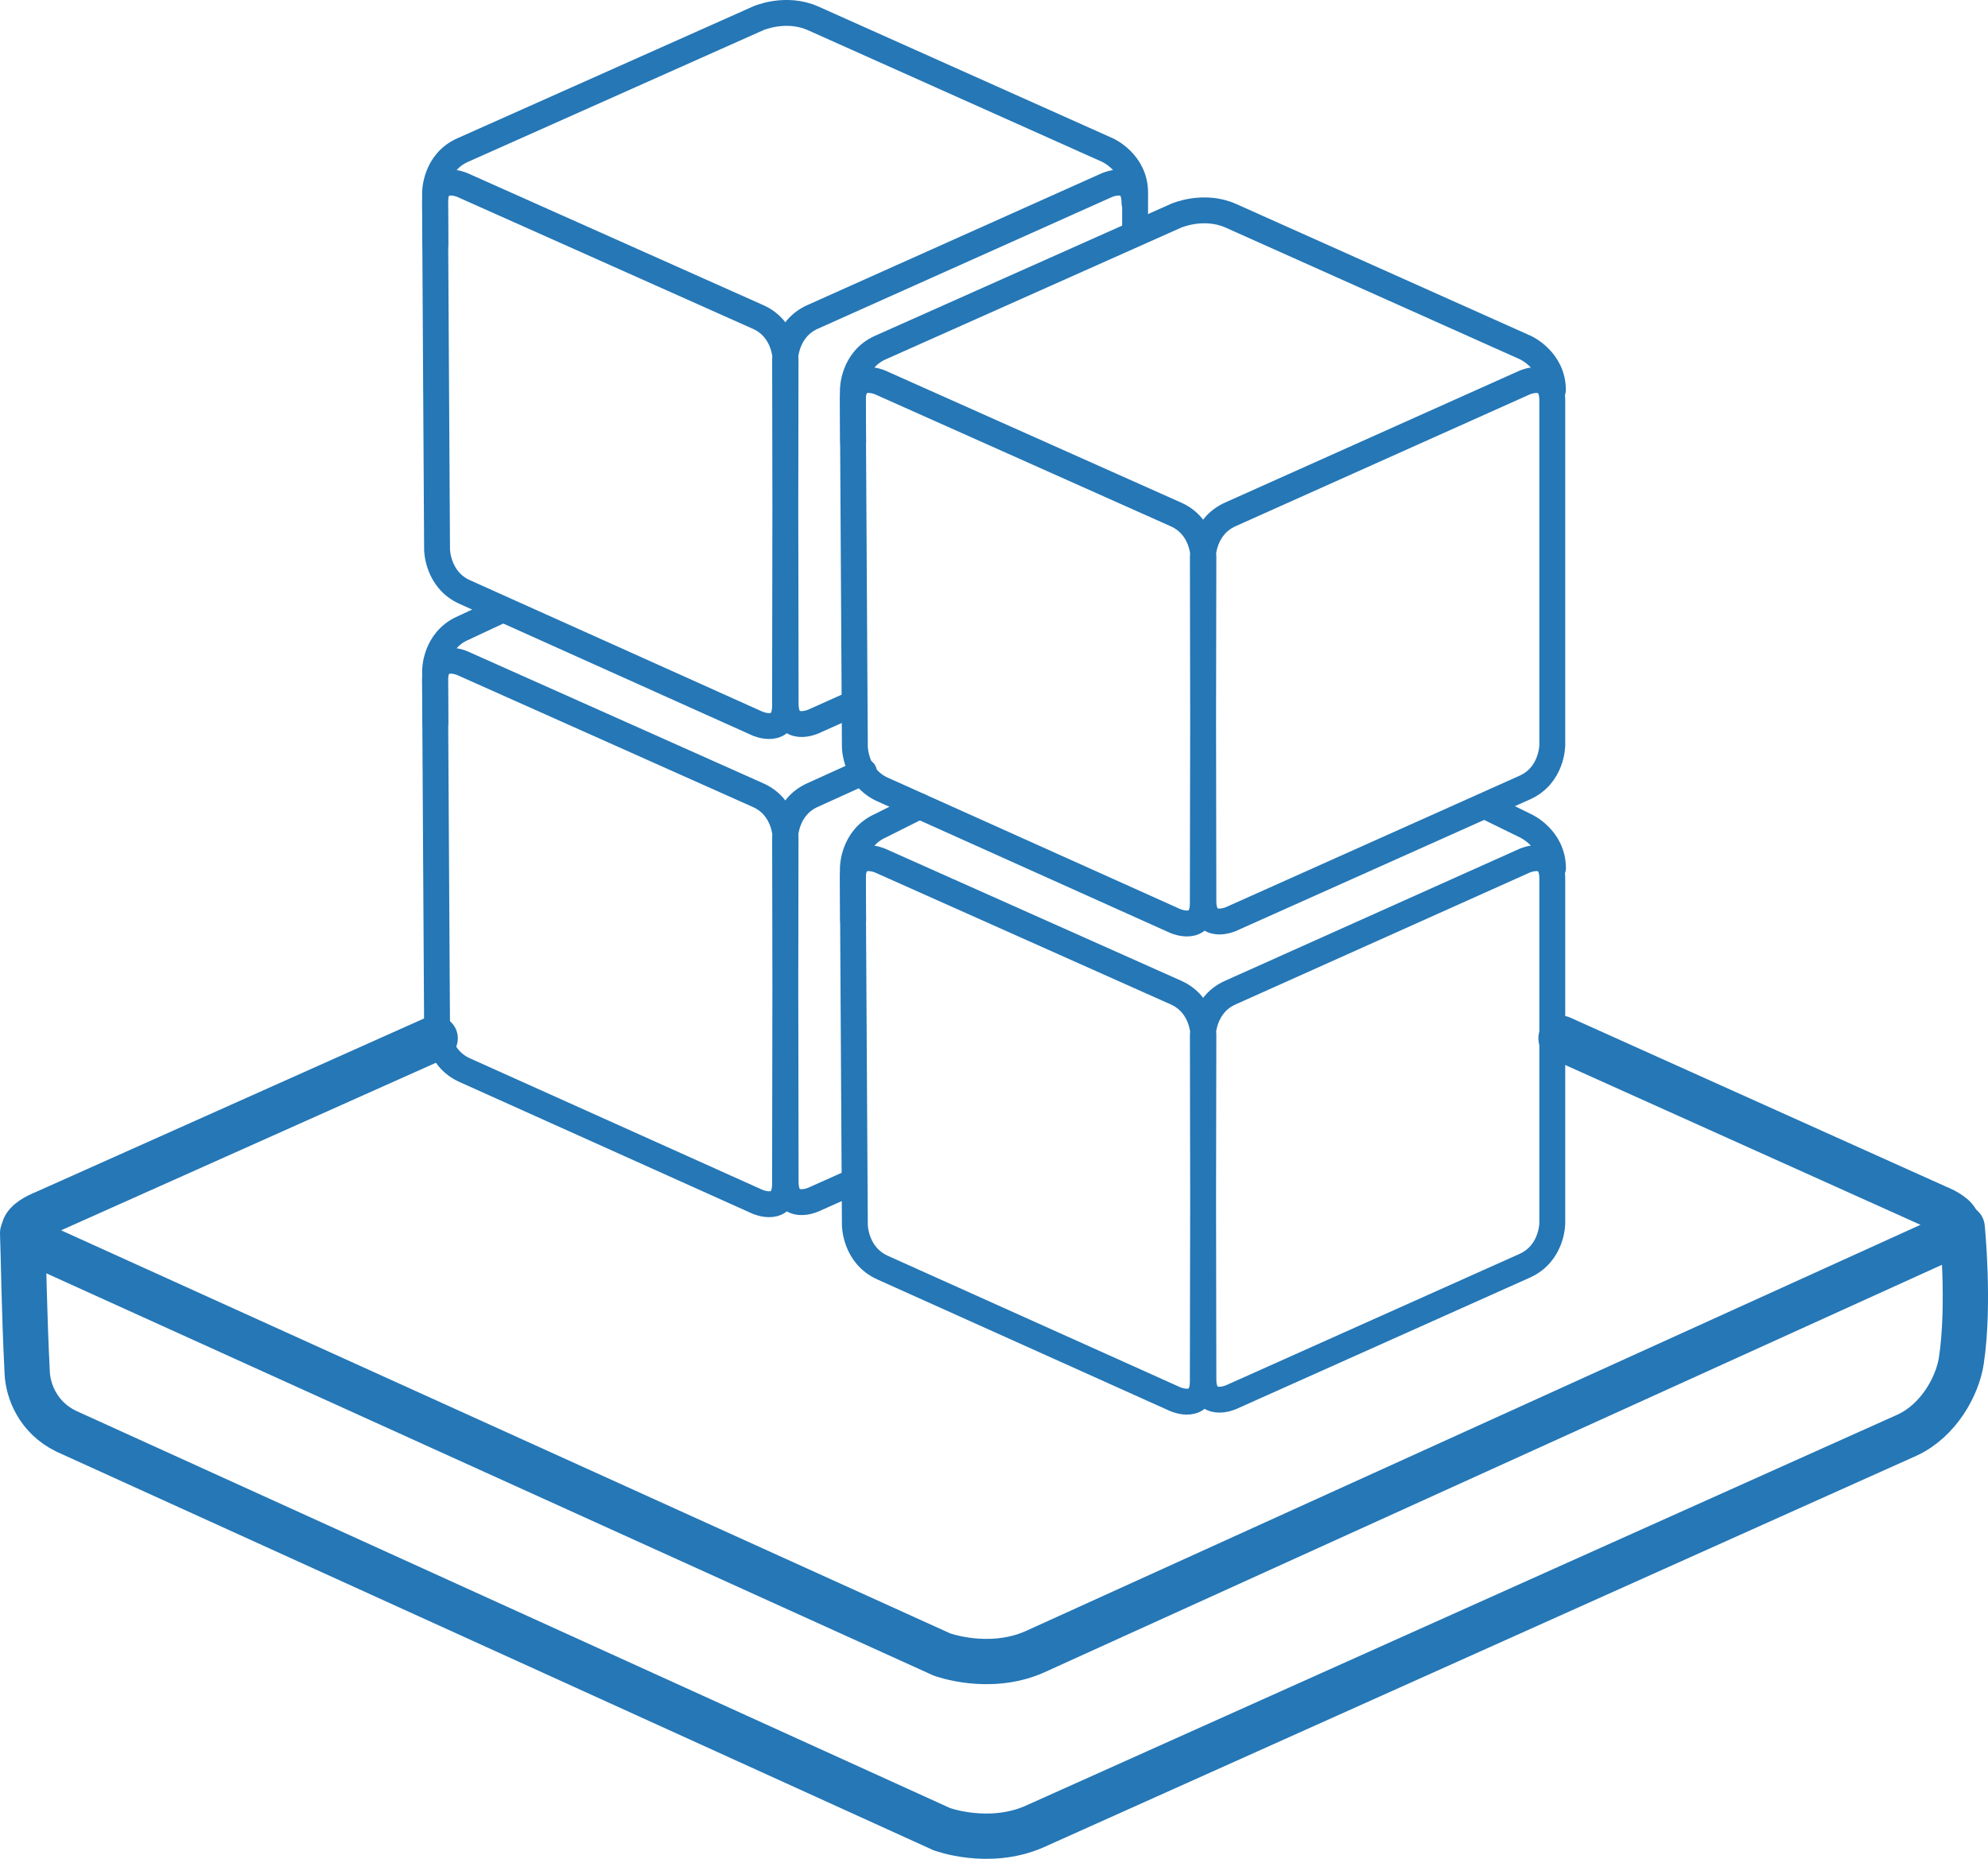
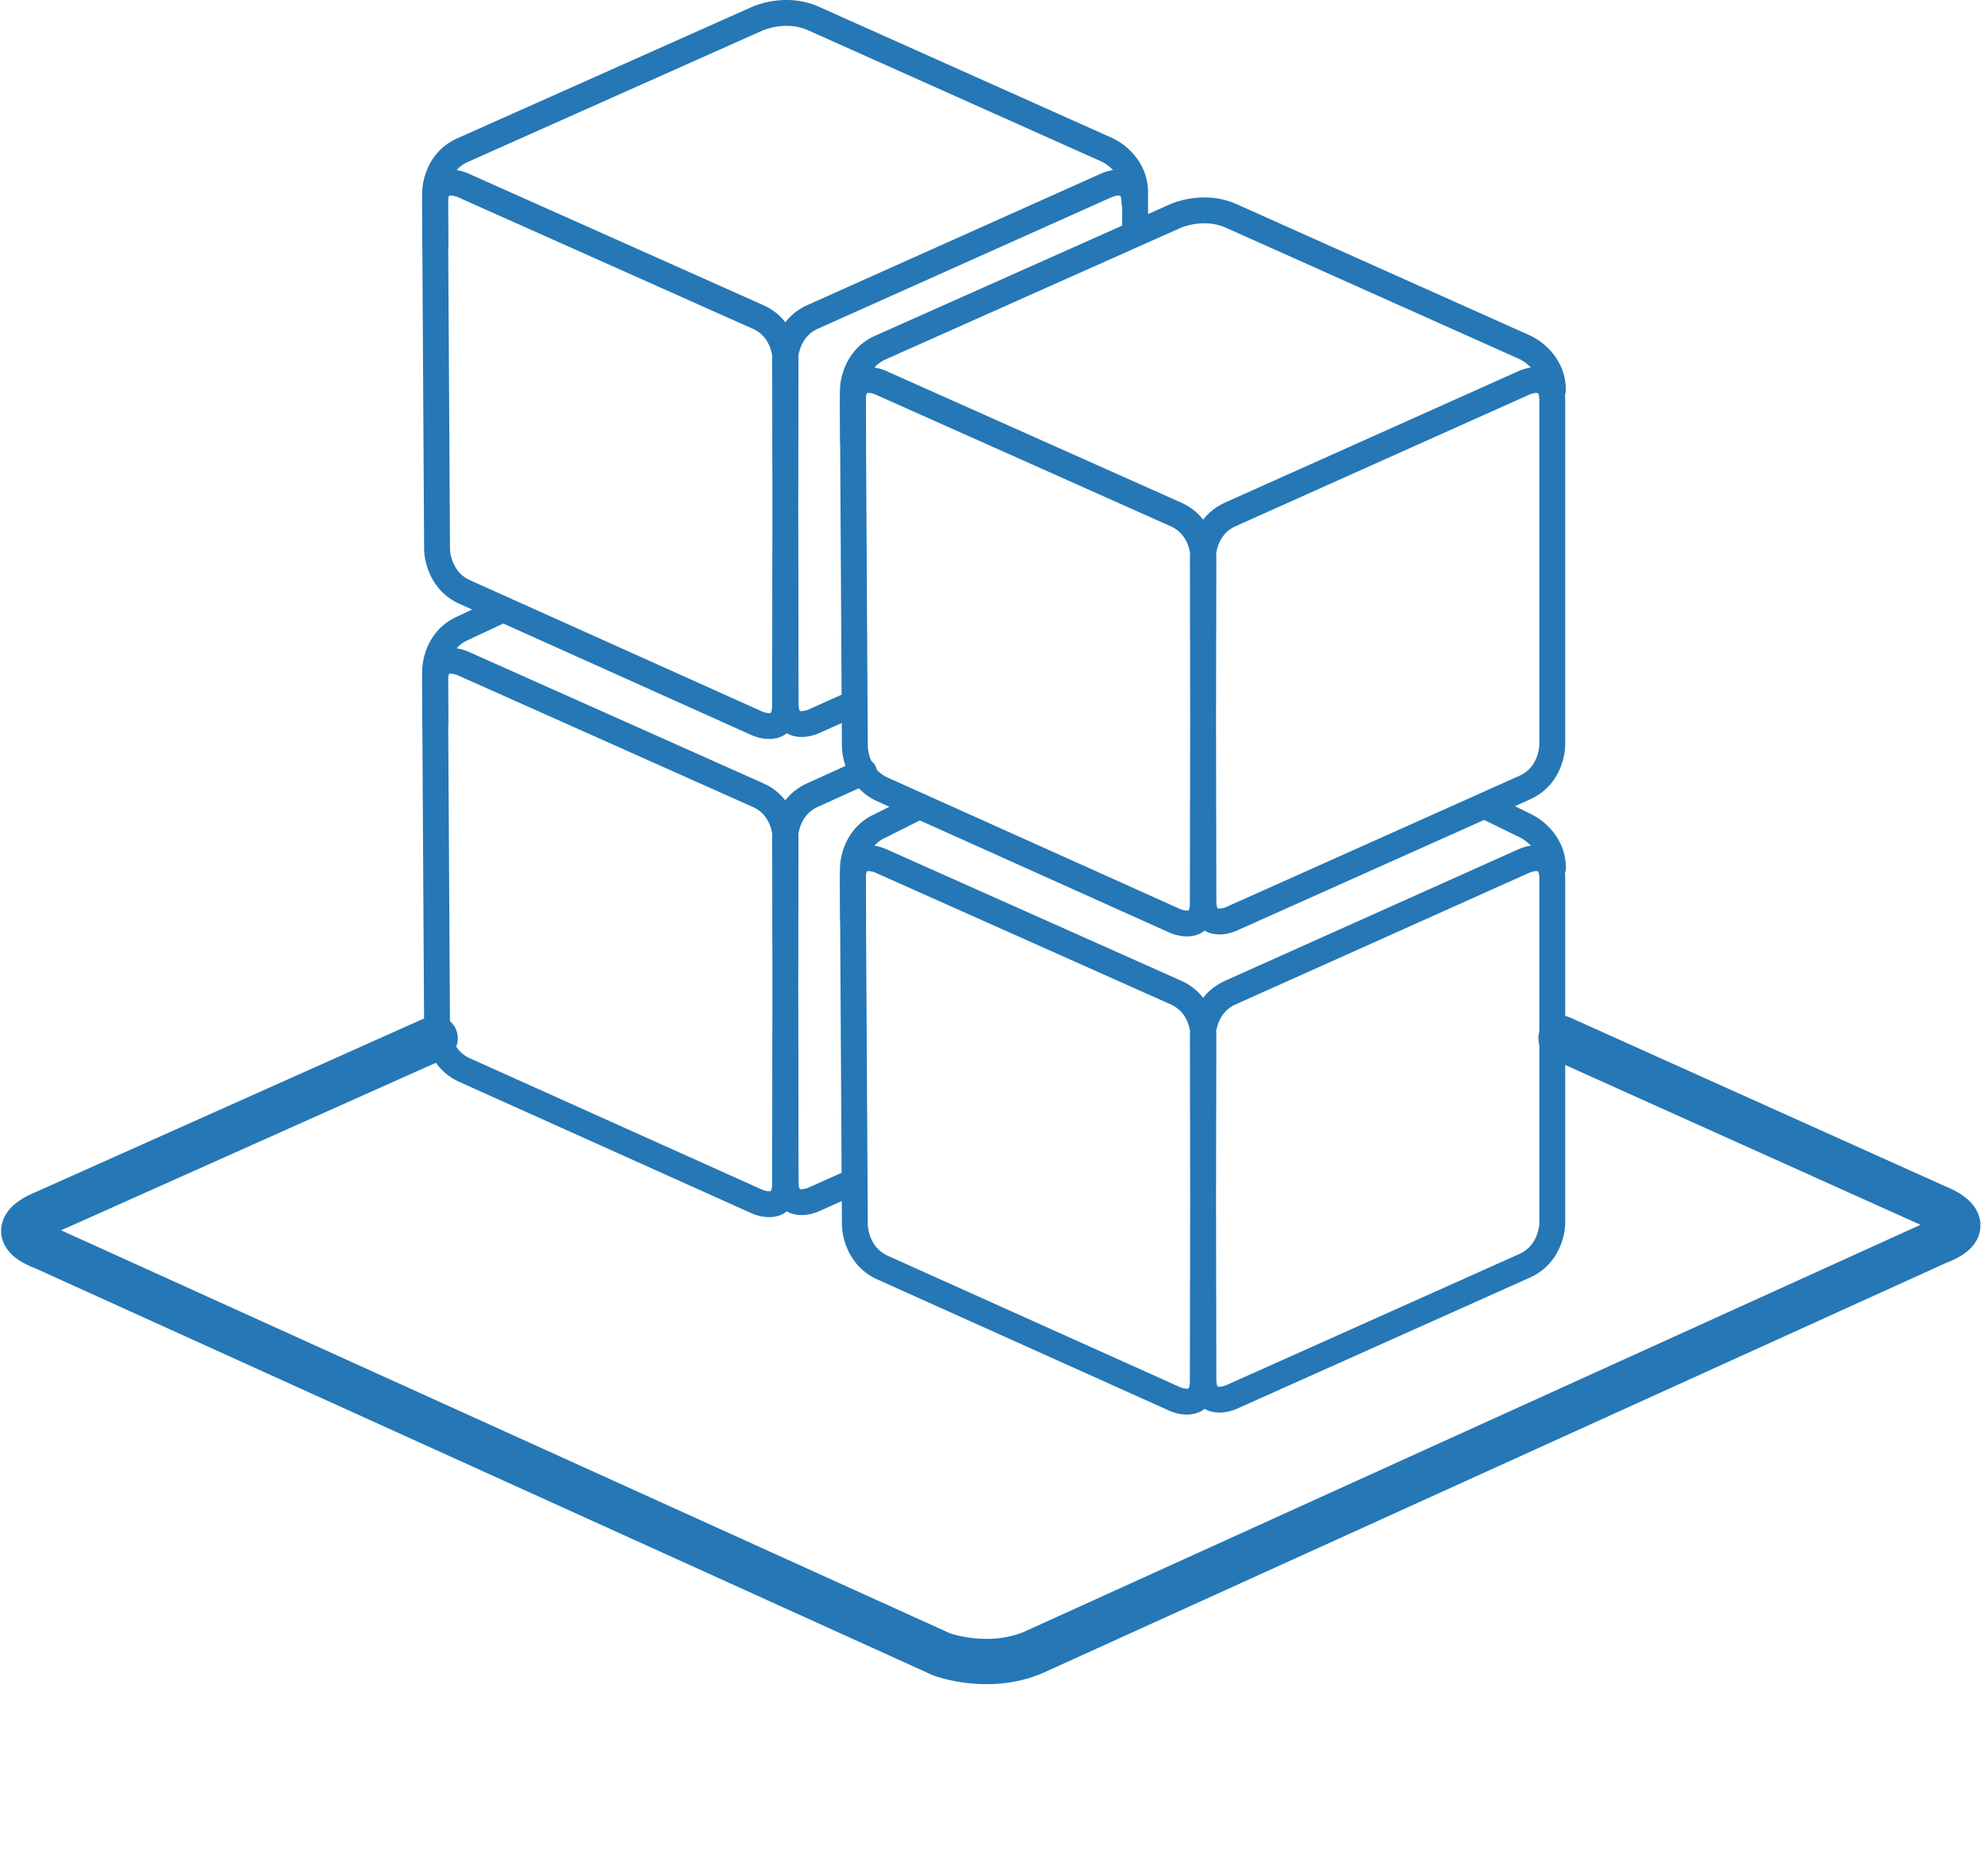
<svg xmlns="http://www.w3.org/2000/svg" xmlns:xlink="http://www.w3.org/1999/xlink" version="1.1" id="Warstwa_1" x="0px" y="0px" width="39.95px" height="37.358px" viewBox="0 0 39.95 37.358" enable-background="new 0 0 39.95 37.358" xml:space="preserve">
  <g>
    <defs>
      <rect id="SVGID_1_" width="39.95" height="37.358" />
    </defs>
    <clipPath id="SVGID_2_">
      <use xlink:href="#SVGID_1_" overflow="visible" />
    </clipPath>
    <path clip-path="url(#SVGID_2_)" fill="none" stroke="#2577B6" stroke-width="0.52" stroke-linecap="round" stroke-linejoin="round" d="   M30.639,17.297c0,0,0.555-0.248,0.555,0.36v6.928c0,0,0,0.605-0.555,0.854l-5.9,2.641c0,0-0.554,0.248-0.556-0.359l-0.011-6.919   c0,0-0.001-0.607,0.554-0.854L30.639,17.297z M17.689,17.297c0,0-0.554-0.248-0.551,0.36l0.041,6.964c0,0,0.003,0.605,0.557,0.855   l5.881,2.644c0,0,0.554,0.248,0.554-0.359l0.012-6.96c0,0,0.002-0.607-0.554-0.854L17.689,17.297z" />
    <path clip-path="url(#SVGID_2_)" fill="none" stroke="#2577B6" stroke-width="0.52" stroke-linecap="round" d="M17.145,18.491   l-0.006-1.04c0,0-0.003-0.608,0.551-0.855l0.786-0.394 M29.851,16.202l0.803,0.393c0,0,0.554,0.248,0.554,0.856" />
    <path clip-path="url(#SVGID_2_)" fill="none" stroke="#2577B6" stroke-width="0.52" stroke-linecap="round" stroke-linejoin="round" d="   M17.137,23.755l-0.794,0.355c0,0-0.555,0.248-0.555-0.358l-0.011-6.919c0,0-0.001-0.607,0.553-0.855l1.031-0.468 M9.293,13.329   c0,0-0.554-0.248-0.551,0.36l0.041,6.964c0,0,0.003,0.607,0.557,0.855l5.881,2.644c0,0,0.554,0.248,0.555-0.359l0.01-6.959   c0,0,0.002-0.607-0.553-0.854L9.293,13.329z" />
    <path clip-path="url(#SVGID_2_)" fill="none" stroke="#2577B6" stroke-width="0.52" stroke-linecap="round" d="M8.749,14.522   l-0.006-1.04c0,0-0.003-0.607,0.551-0.854l0.752-0.352" />
    <path clip-path="url(#SVGID_2_)" fill="none" stroke="#2577B6" stroke-width="0.52" stroke-linecap="round" stroke-linejoin="round" d="   M30.639,7.688c0,0,0.555-0.248,0.555,0.359v6.928c0,0,0,0.607-0.555,0.854l-5.9,2.641c0,0-0.554,0.248-0.556-0.359l-0.011-6.919   c0,0-0.001-0.607,0.554-0.855L30.639,7.688z M17.689,7.687c0,0-0.554-0.248-0.551,0.36l0.041,6.964c0,0,0.003,0.607,0.557,0.856   l5.881,2.643c0,0,0.554,0.248,0.554-0.358l0.012-6.96c0,0,0.002-0.607-0.554-0.854L17.689,7.687z" />
    <path clip-path="url(#SVGID_2_)" fill="none" stroke="#2577B6" stroke-width="0.52" stroke-linecap="round" d="M17.145,8.88   l-0.006-1.04c0,0-0.003-0.607,0.551-0.854l5.941-2.649c0,0,0.554-0.247,1.107,0.001l5.915,2.647c0,0,0.554,0.248,0.554,0.855" />
    <path clip-path="url(#SVGID_2_)" fill="none" stroke="#2577B6" stroke-width="0.52" stroke-linecap="round" stroke-linejoin="round" d="   M17.137,14.146l-0.794,0.356c0,0-0.555,0.247-0.555-0.359l-0.011-6.919c0,0-0.001-0.607,0.553-0.855l5.915-2.649   c0,0,0.553-0.248,0.553,0.359 M9.293,3.719c0,0-0.554-0.247-0.551,0.36l0.041,6.964c0,0,0.003,0.608,0.557,0.856l5.881,2.643   c0,0,0.554,0.248,0.555-0.359l0.01-6.959c0,0,0.002-0.607-0.553-0.854L9.293,3.719z" />
    <path clip-path="url(#SVGID_2_)" fill="none" stroke="#2577B6" stroke-width="0.52" stroke-linecap="round" d="M8.749,4.912   l-0.006-1.04c0,0-0.003-0.607,0.551-0.854l5.94-2.649c0,0,0.554-0.247,1.109,0.001l5.915,2.647c0,0,0.553,0.248,0.553,0.855   L22.81,4.693" />
-     <path clip-path="url(#SVGID_2_)" fill="none" stroke="#2577B6" stroke-width="0.91" stroke-linecap="round" stroke-linejoin="round" d="   M39.431,24.669c0,0,0.155,1.532-0.016,2.672c-0.078,0.521-0.459,1.205-1.081,1.497l-17.562,7.879   c-0.914,0.391-1.847,0.044-1.847,0.044L1.333,28.765c-0.567-0.274-0.768-0.805-0.786-1.17c-0.065-1.299-0.073-2.322-0.092-2.815" />
    <path clip-path="url(#SVGID_2_)" fill="none" stroke="#2577B6" stroke-width="0.91" stroke-linecap="round" stroke-linejoin="round" d="   M31.37,20.867l7.558,3.4c0,0,0.935,0.346,0.003,0.695l-18.158,8.245c-0.914,0.391-1.847,0.043-1.847,0.043L0.891,25.073   c-0.932-0.351,0.001-0.695,0.001-0.695l7.853-3.511" />
  </g>
</svg>